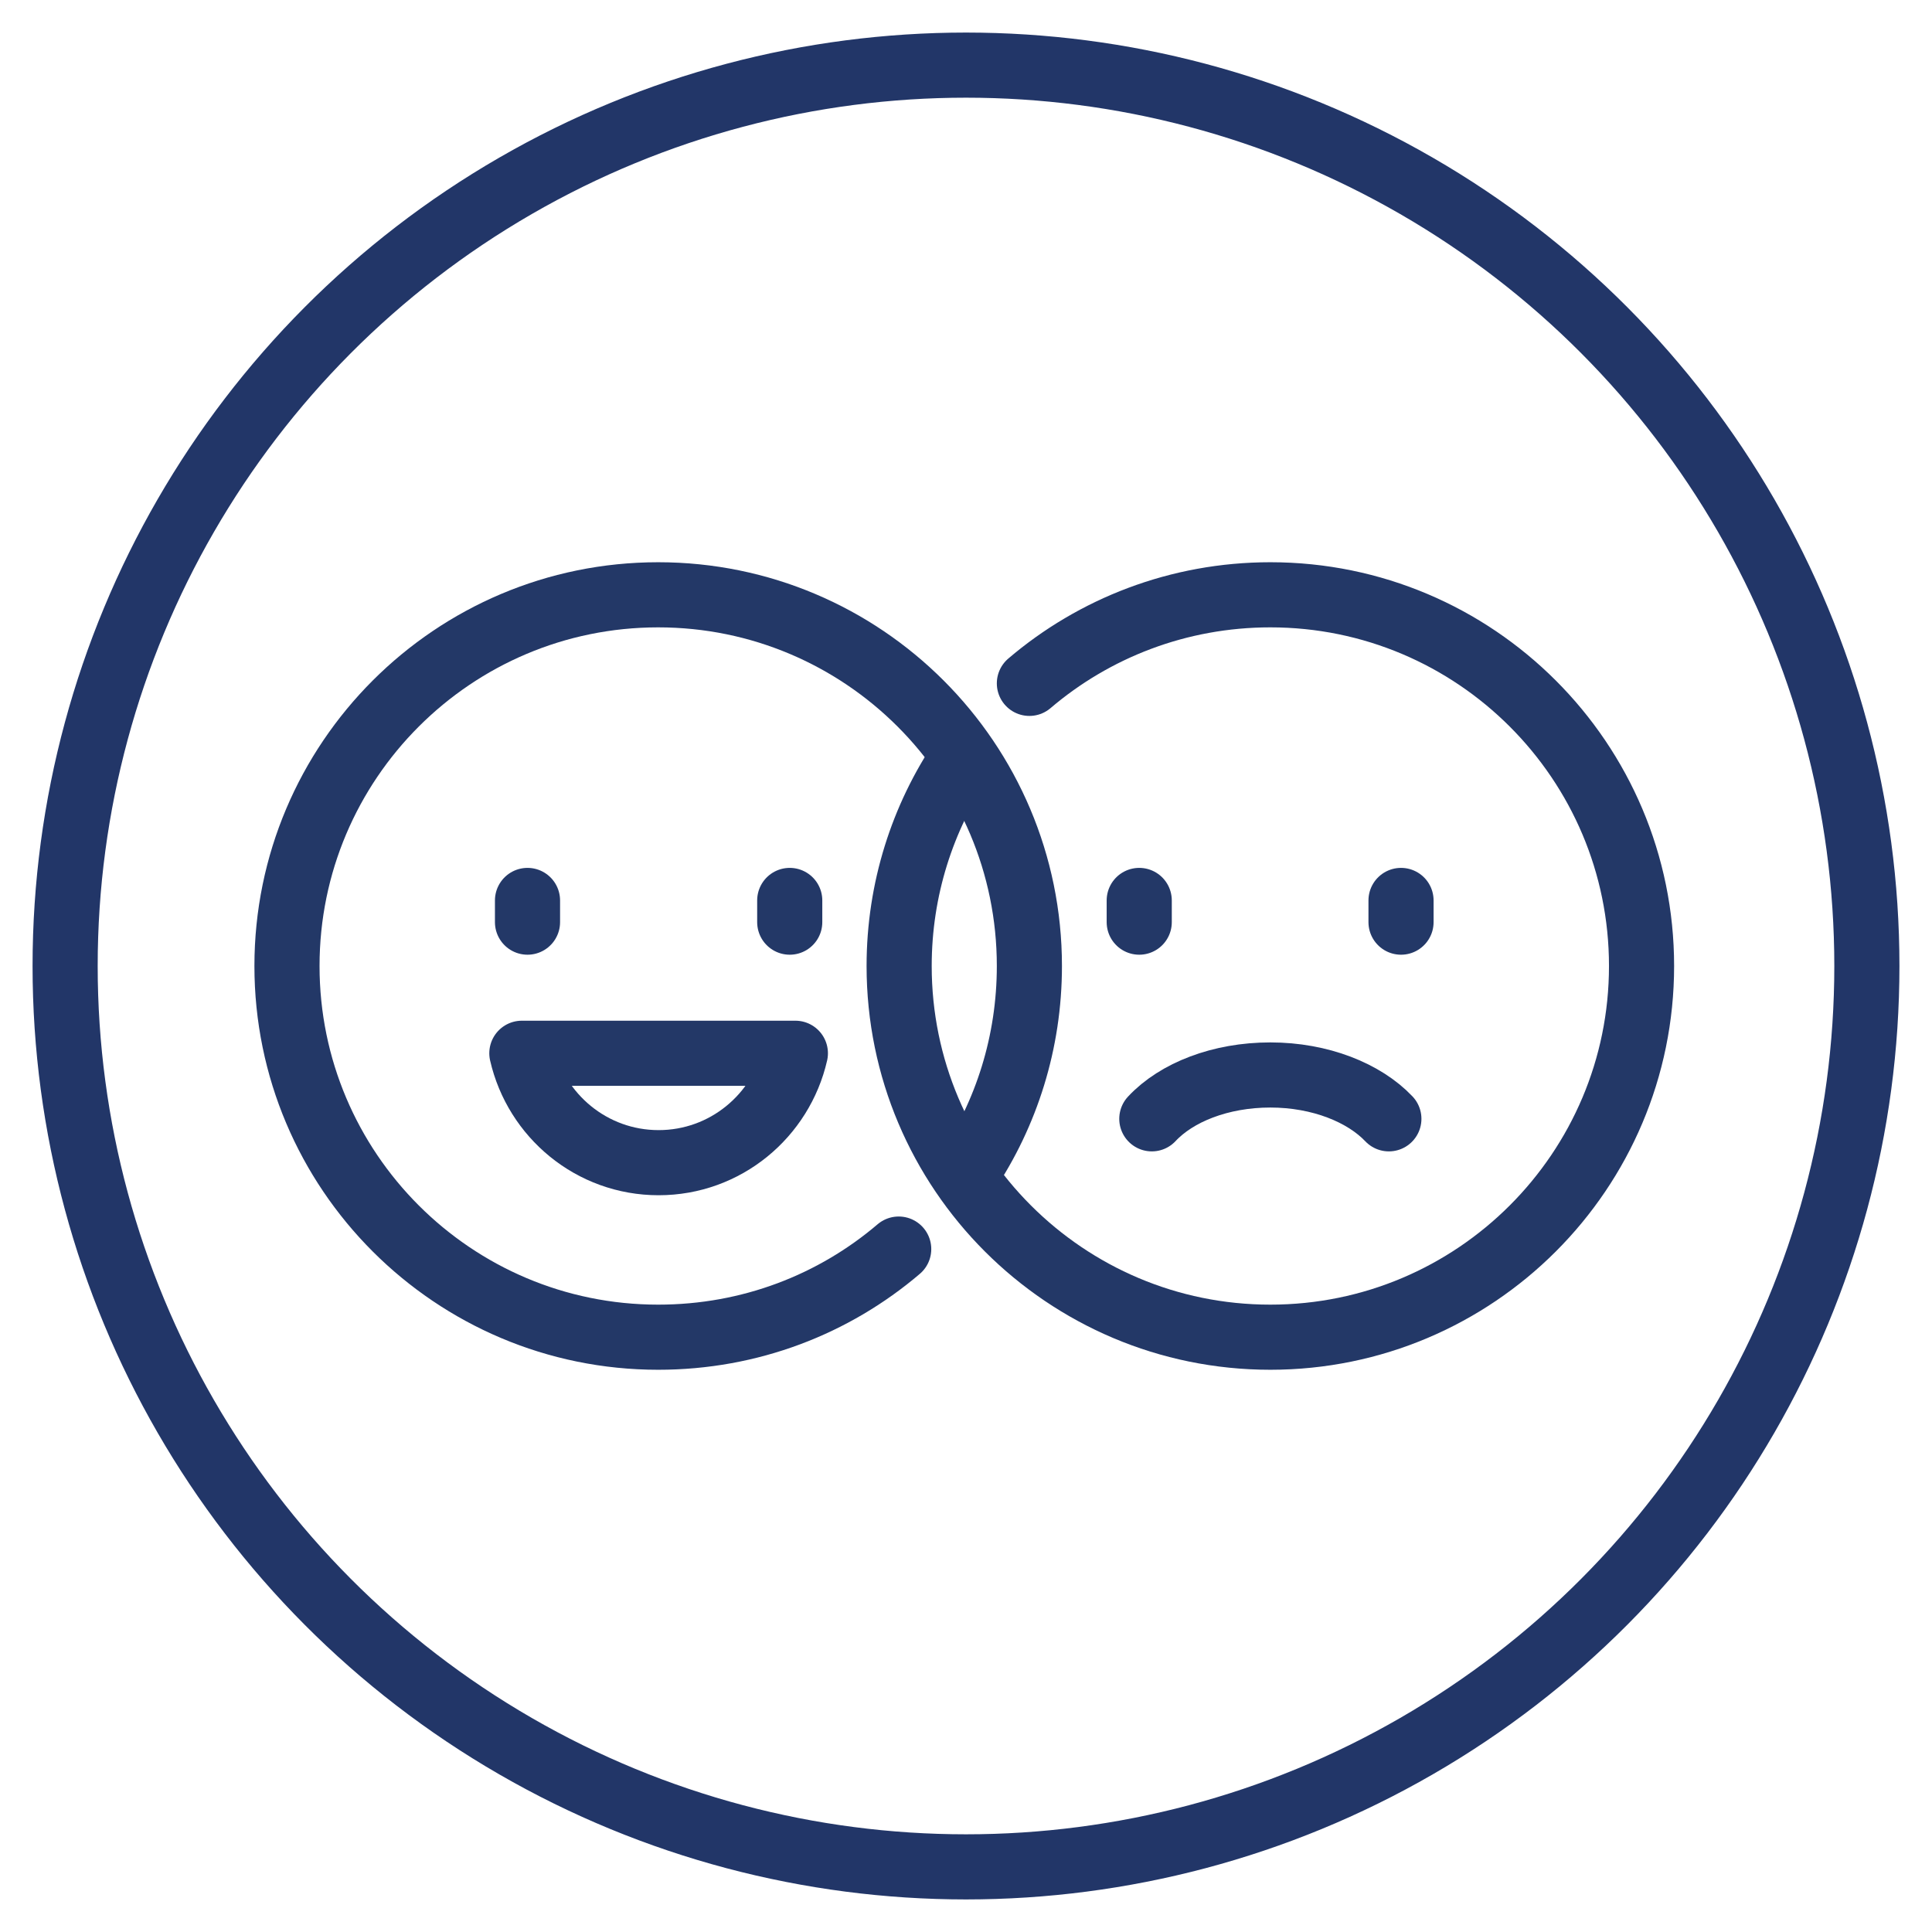
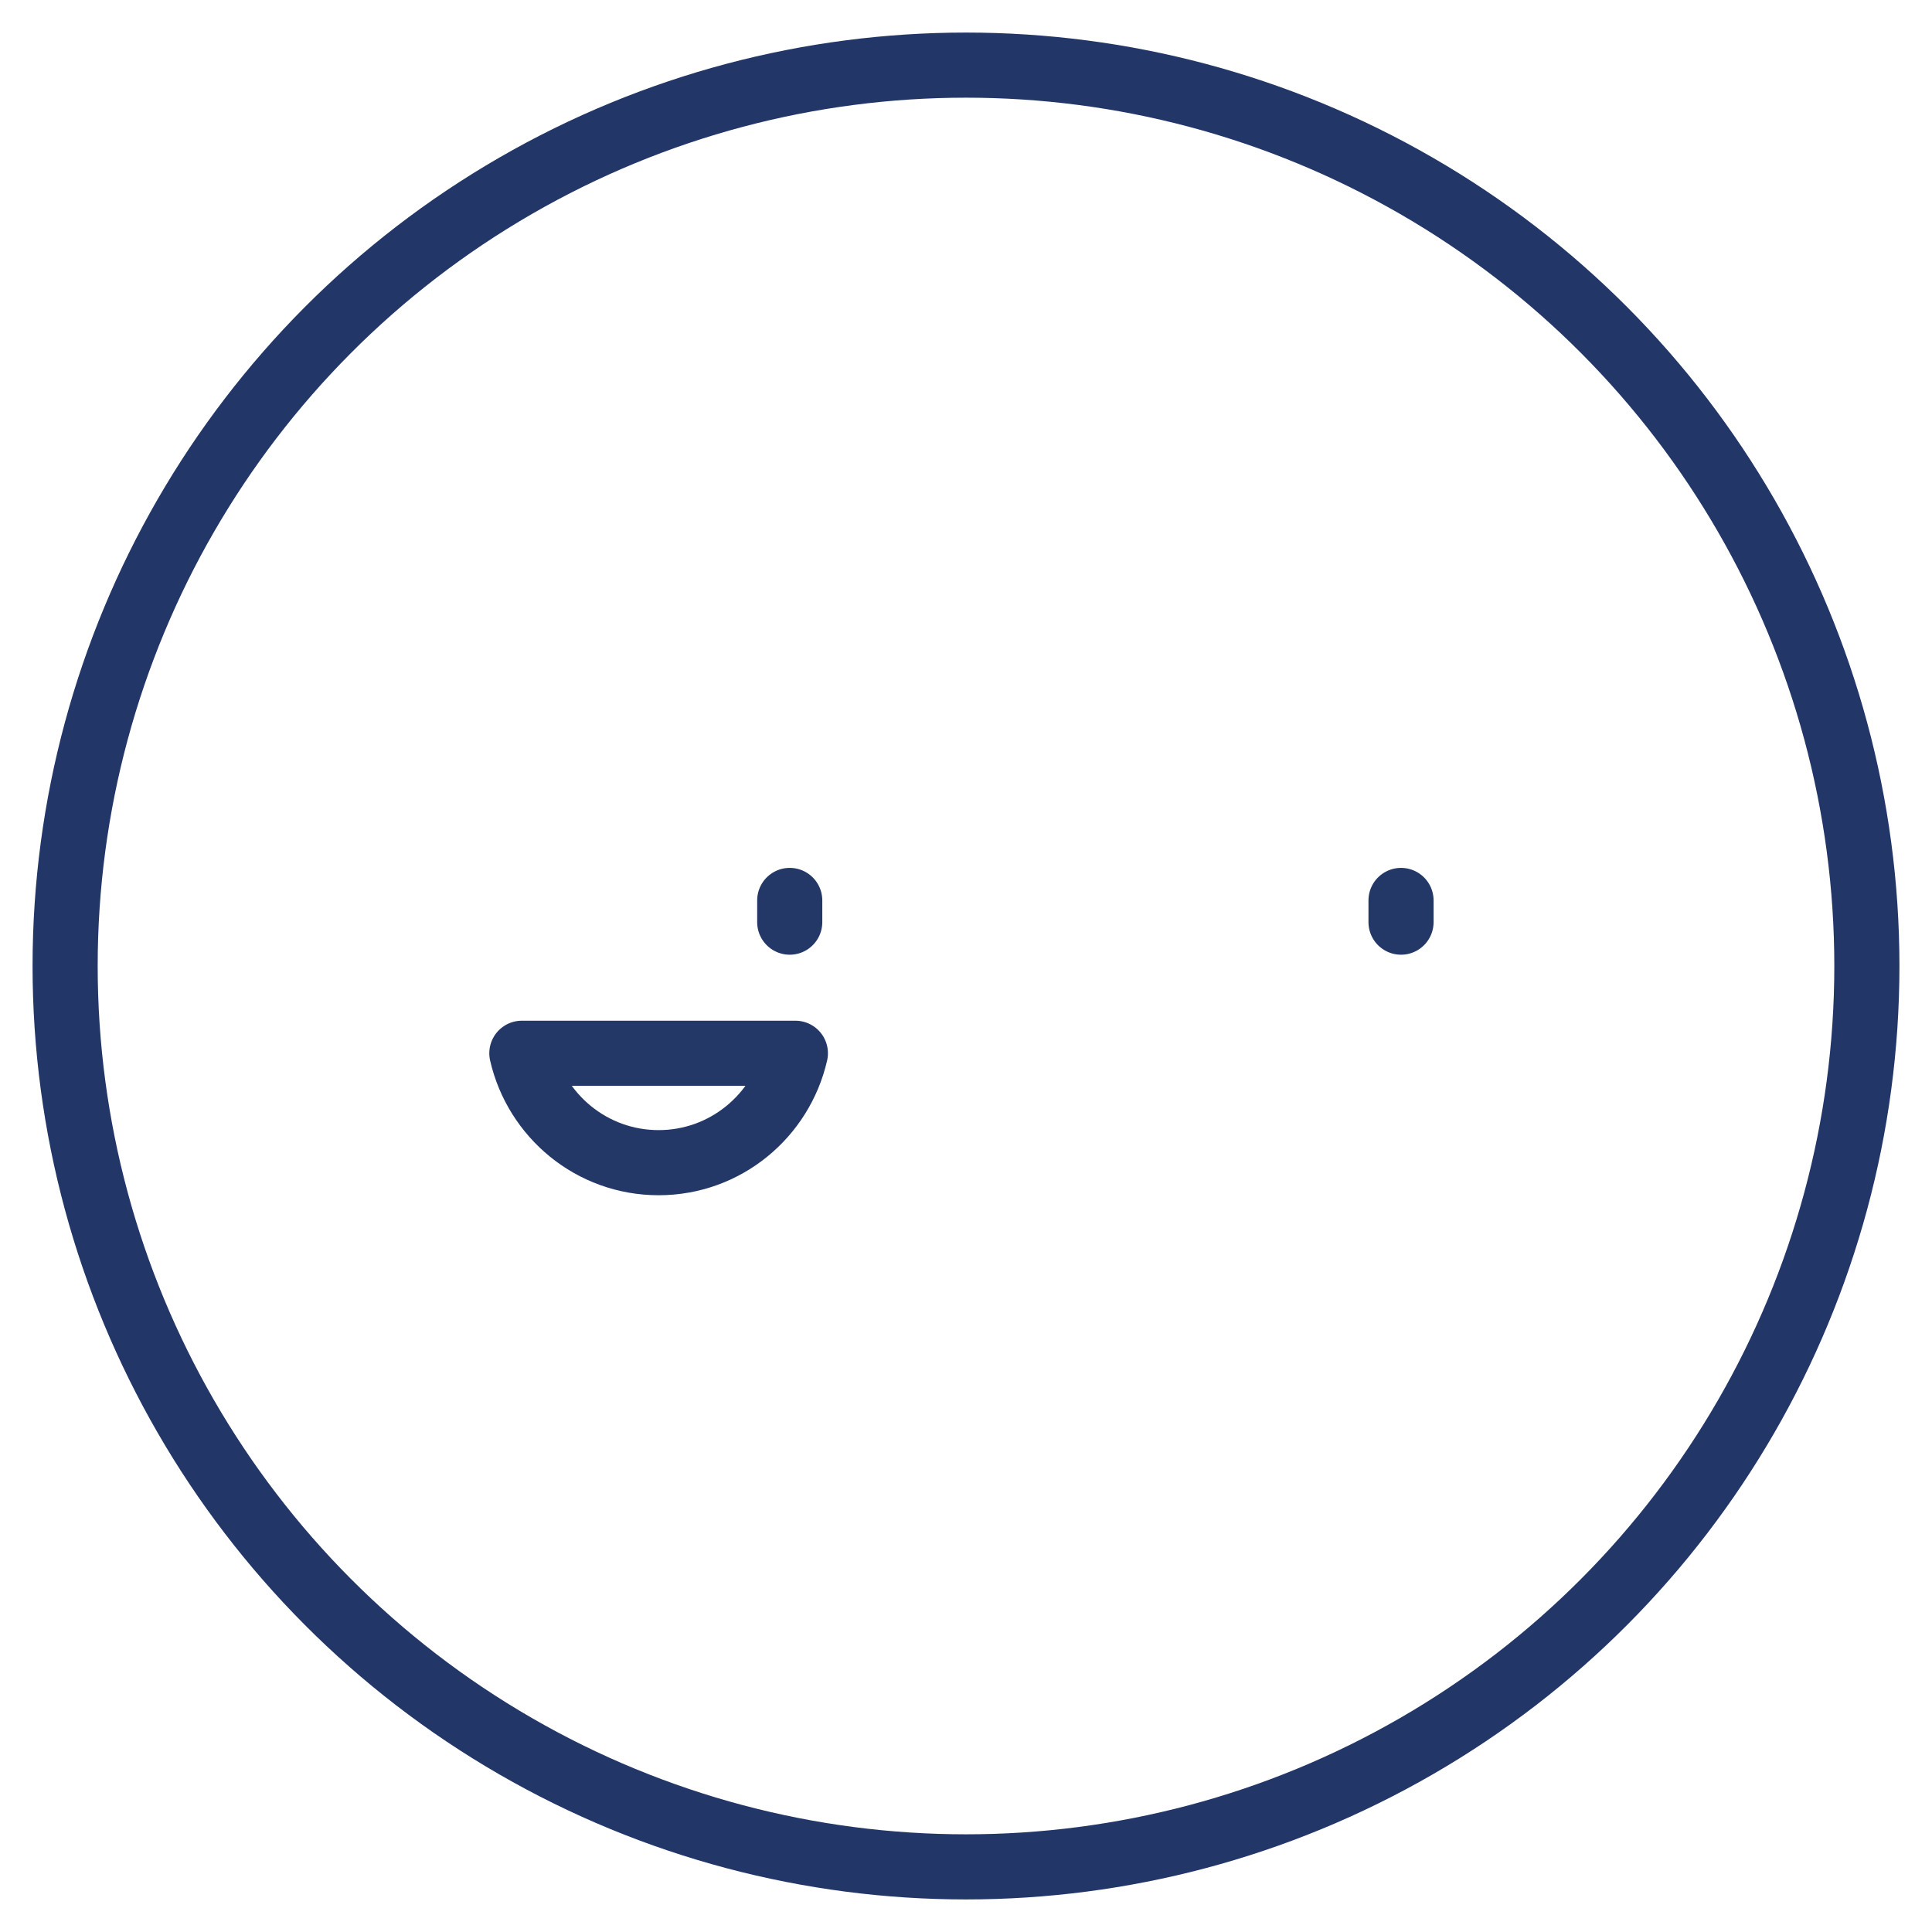
<svg xmlns="http://www.w3.org/2000/svg" id="Layer_1" viewBox="0 0 44.5 44.5">
  <defs>
    <style>
      .cls-1, .cls-2, .cls-3 {
        fill: none;
      }

      .cls-2 {
        stroke: #233867;
        stroke-linejoin: round;
      }

      .cls-2, .cls-3 {
        stroke-linecap: round;
        stroke-width: 1.5px;
      }

      .cls-3 {
        stroke: #223668;
        stroke-miterlimit: 10;
      }

      .cls-4 {
        clip-path: url(#clippath);
      }
    </style>
    <clipPath id="clippath">
      <rect class="cls-1" x="5.31" y="6.18" width="33.89" height="32.13" />
    </clipPath>
  </defs>
  <circle class="cls-3" cx="22.25" cy="22.25" r="20.75" />
  <g class="cls-4">
    <g>
-       <path class="cls-2" d="M20.7,28.77c-1.49,1.27-3.42,2.03-5.54,2.03-4.72,0-8.55-3.83-8.55-8.55s3.83-8.55,8.55-8.55,8.55,3.83,8.55,8.55c0,1.76-.53,3.4-1.44,4.76" />
-       <path class="cls-2" d="M12.15,20.74v.5" />
      <path class="cls-2" d="M18.19,20.74v.5" />
      <path class="cls-2" d="M12.02,24.26c.33,1.44,1.61,2.52,3.15,2.52s2.82-1.08,3.15-2.52h-6.3Z" />
-       <path class="cls-2" d="M23.71,15.74c1.49-1.27,3.43-2.04,5.55-2.04,4.72,0,8.55,3.83,8.55,8.55s-3.83,8.55-8.55,8.55-8.55-3.83-8.55-8.55c0-1.77.54-3.42,1.46-4.78" />
-       <path class="cls-2" d="M26.24,20.74v.5" />
      <path class="cls-2" d="M32.27,20.74v.5" />
-       <path class="cls-2" d="M31.99,25.77c-.57-.6-1.58-1.01-2.73-1.01s-2.16.4-2.73,1.01" />
    </g>
  </g>
</svg>